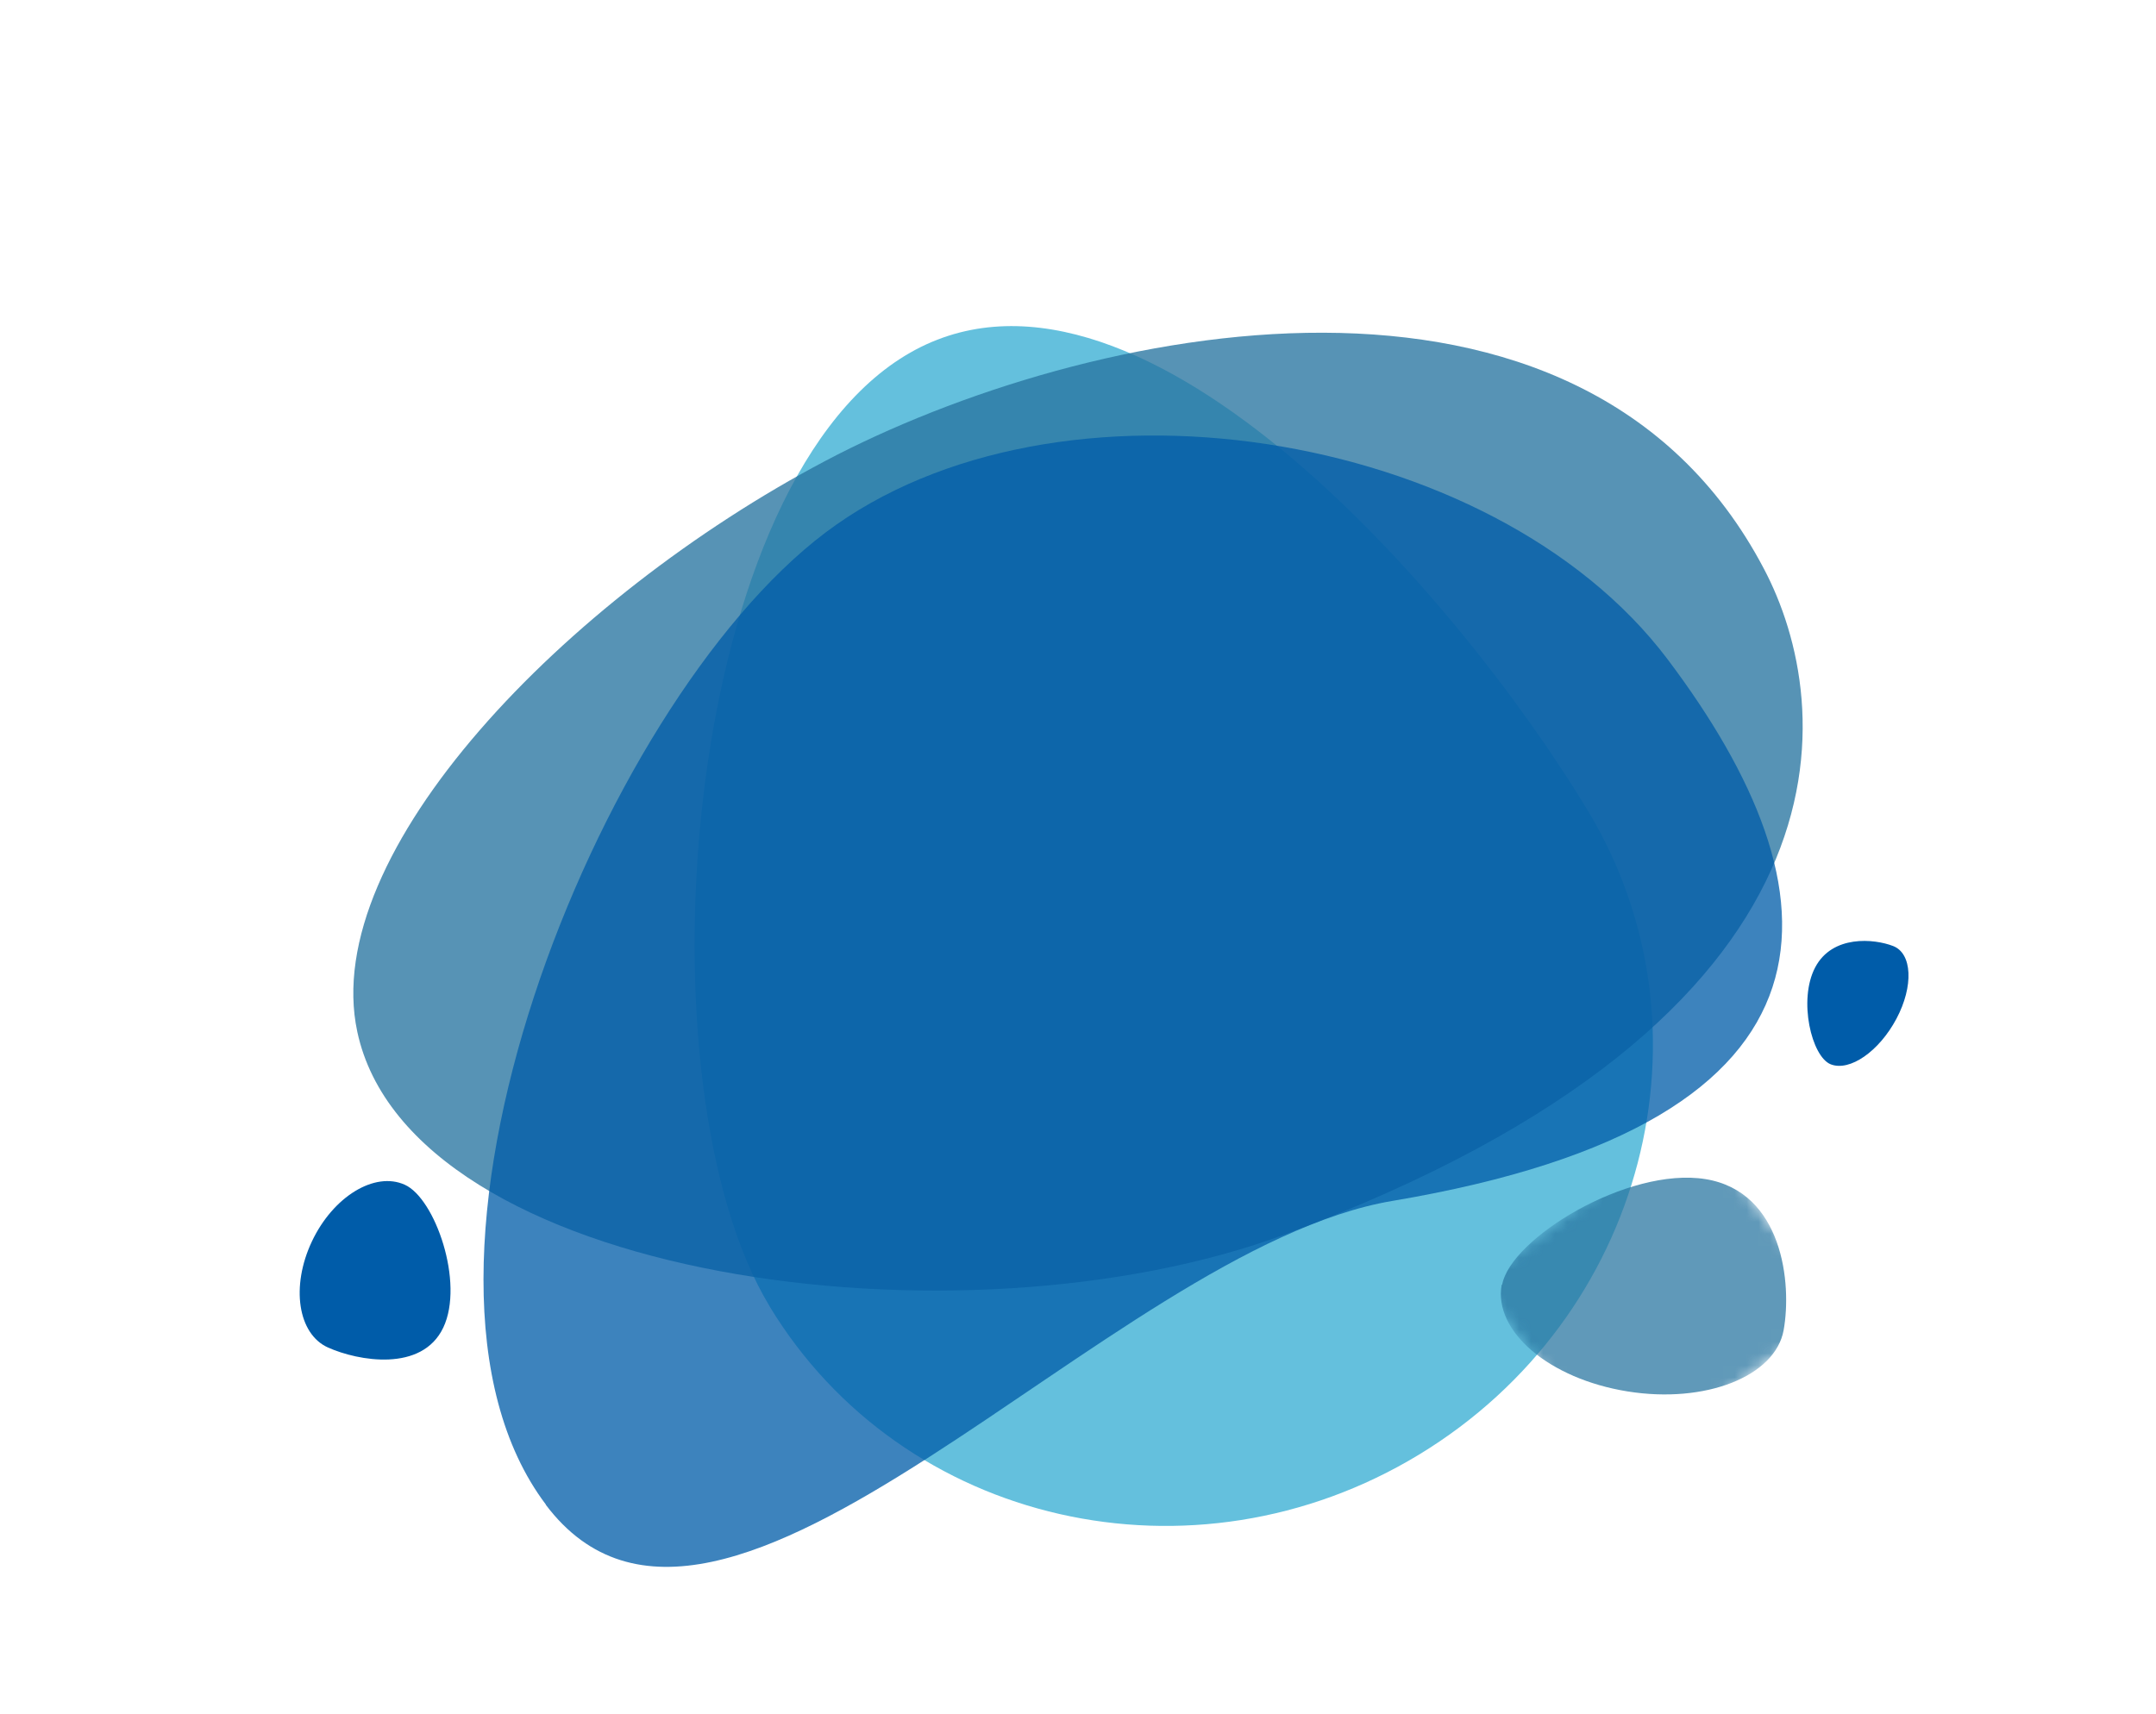
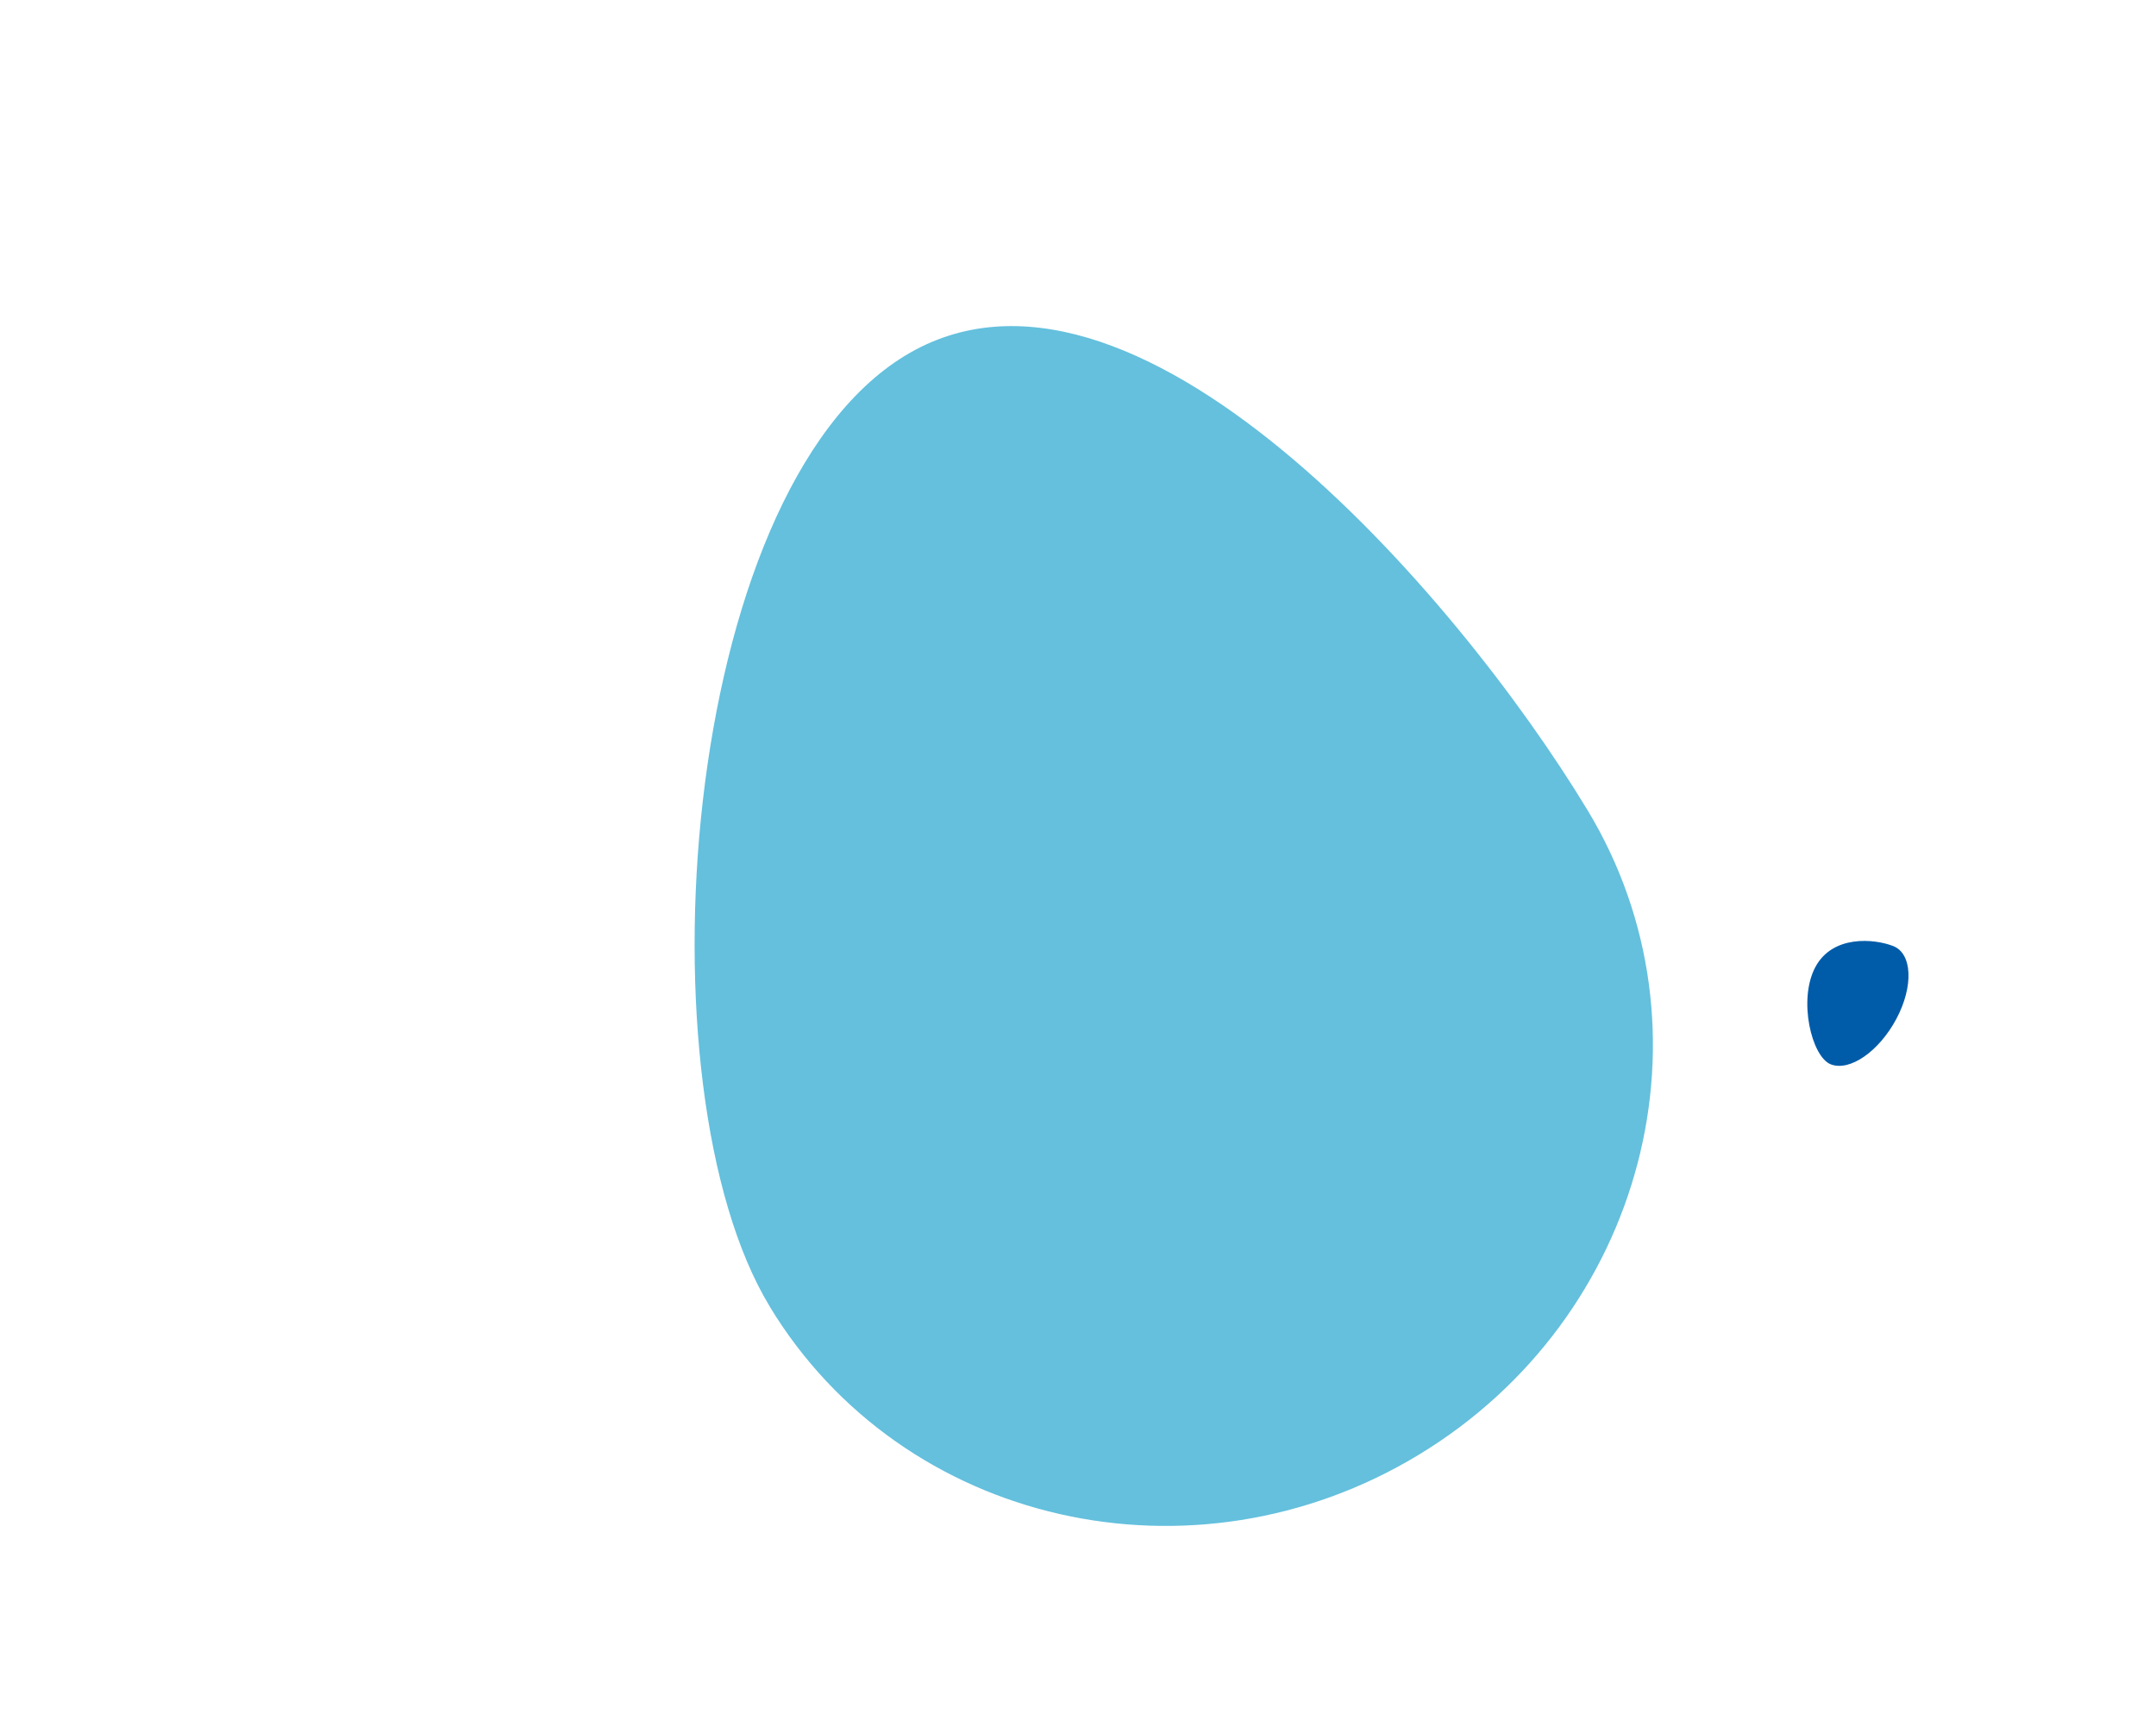
<svg xmlns="http://www.w3.org/2000/svg" width="180.24" height="143.3" viewBox="0 0 180.24 143.3">
  <defs>
    <style>.cls-1{fill:#fff;}.cls-2{fill:none;}.cls-3{fill:#64c0dd;}.cls-4,.cls-8{fill:#2875a0;}.cls-4{opacity:0.78;}.cls-4,.cls-5{isolation:isolate;}.cls-5,.cls-9{fill:#005ca9;}.cls-5{opacity:0.76;}.cls-6{opacity:0.74;}.cls-7{mask:url(#mask);}</style>
    <mask id="mask" x="123.51" y="93.67" width="29.95" height="29.44" maskUnits="userSpaceOnUse">
      <g id="mask-2">
-         <polygon id="path-1" class="cls-1" points="135.49 123.11 153.46 109.57 141.48 93.67 123.51 107.21 135.49 123.11" />
-       </g>
+         </g>
    </mask>
  </defs>
  <title>Risorsa 151</title>
  <g id="Livello_2" data-name="Livello 2">
    <g id="Livello_1-2" data-name="Livello 1">
      <rect class="cls-2" width="180.24" height="143.3" />
      <g id="Page-1">
        <g id="Pagina-Acqua">
          <g id="Group-Copy-4">
            <path id="Fill-1" class="cls-3" d="M64.35,109.25c-11.1-18.29-7.58-68,11.3-79.5s46,19.69,57.07,38,4.79,42.42-14.08,53.88-43.19,5.93-54.29-12.37" />
-             <path id="Fill-3" class="cls-4" d="M29.87,86.28C26.65,71.27,47.3,50,69,38.54s63.14-20.12,78.45,9c6,11.33,8.91,37.49-40,55.67C80.33,113.28,34.31,107,29.87,86.28" />
-             <path id="Fill-5" class="cls-5" d="M45.64,125.82C31,106.42,49.84,59,69,44.54s55.79-8.81,70.41,10.59,16.42,38.65-23,45.29c-23.75,4-56.17,44.8-70.79,25.4" />
            <g id="Group-9" class="cls-6">
              <g class="cls-7">
                <path id="Fill-7" class="cls-8" d="M125.58,107.43c.7-3.88,10.53-9.88,17-8.83s7.23,8.76,6.53,12.63-6.55,6.17-13.06,5.12-11.21-5-10.51-8.92" />
              </g>
            </g>
-             <path id="Fill-10" class="cls-9" d="M33.84,99.07c2.52,1.13,5,8.18,3.22,11.94s-7.12,2.8-9.64,1.67-3.12-5.1-1.35-8.86,5.26-5.89,7.77-4.75" />
            <path id="Fill-12" class="cls-9" d="M153.05,89c-1.6-.63-2.74-5.38-1.3-8.11s4.93-2.4,6.52-1.78,1.72,3.35.27,6.08-3.9,4.43-5.49,3.81" />
          </g>
        </g>
      </g>
    </g>
  </g>
</svg>